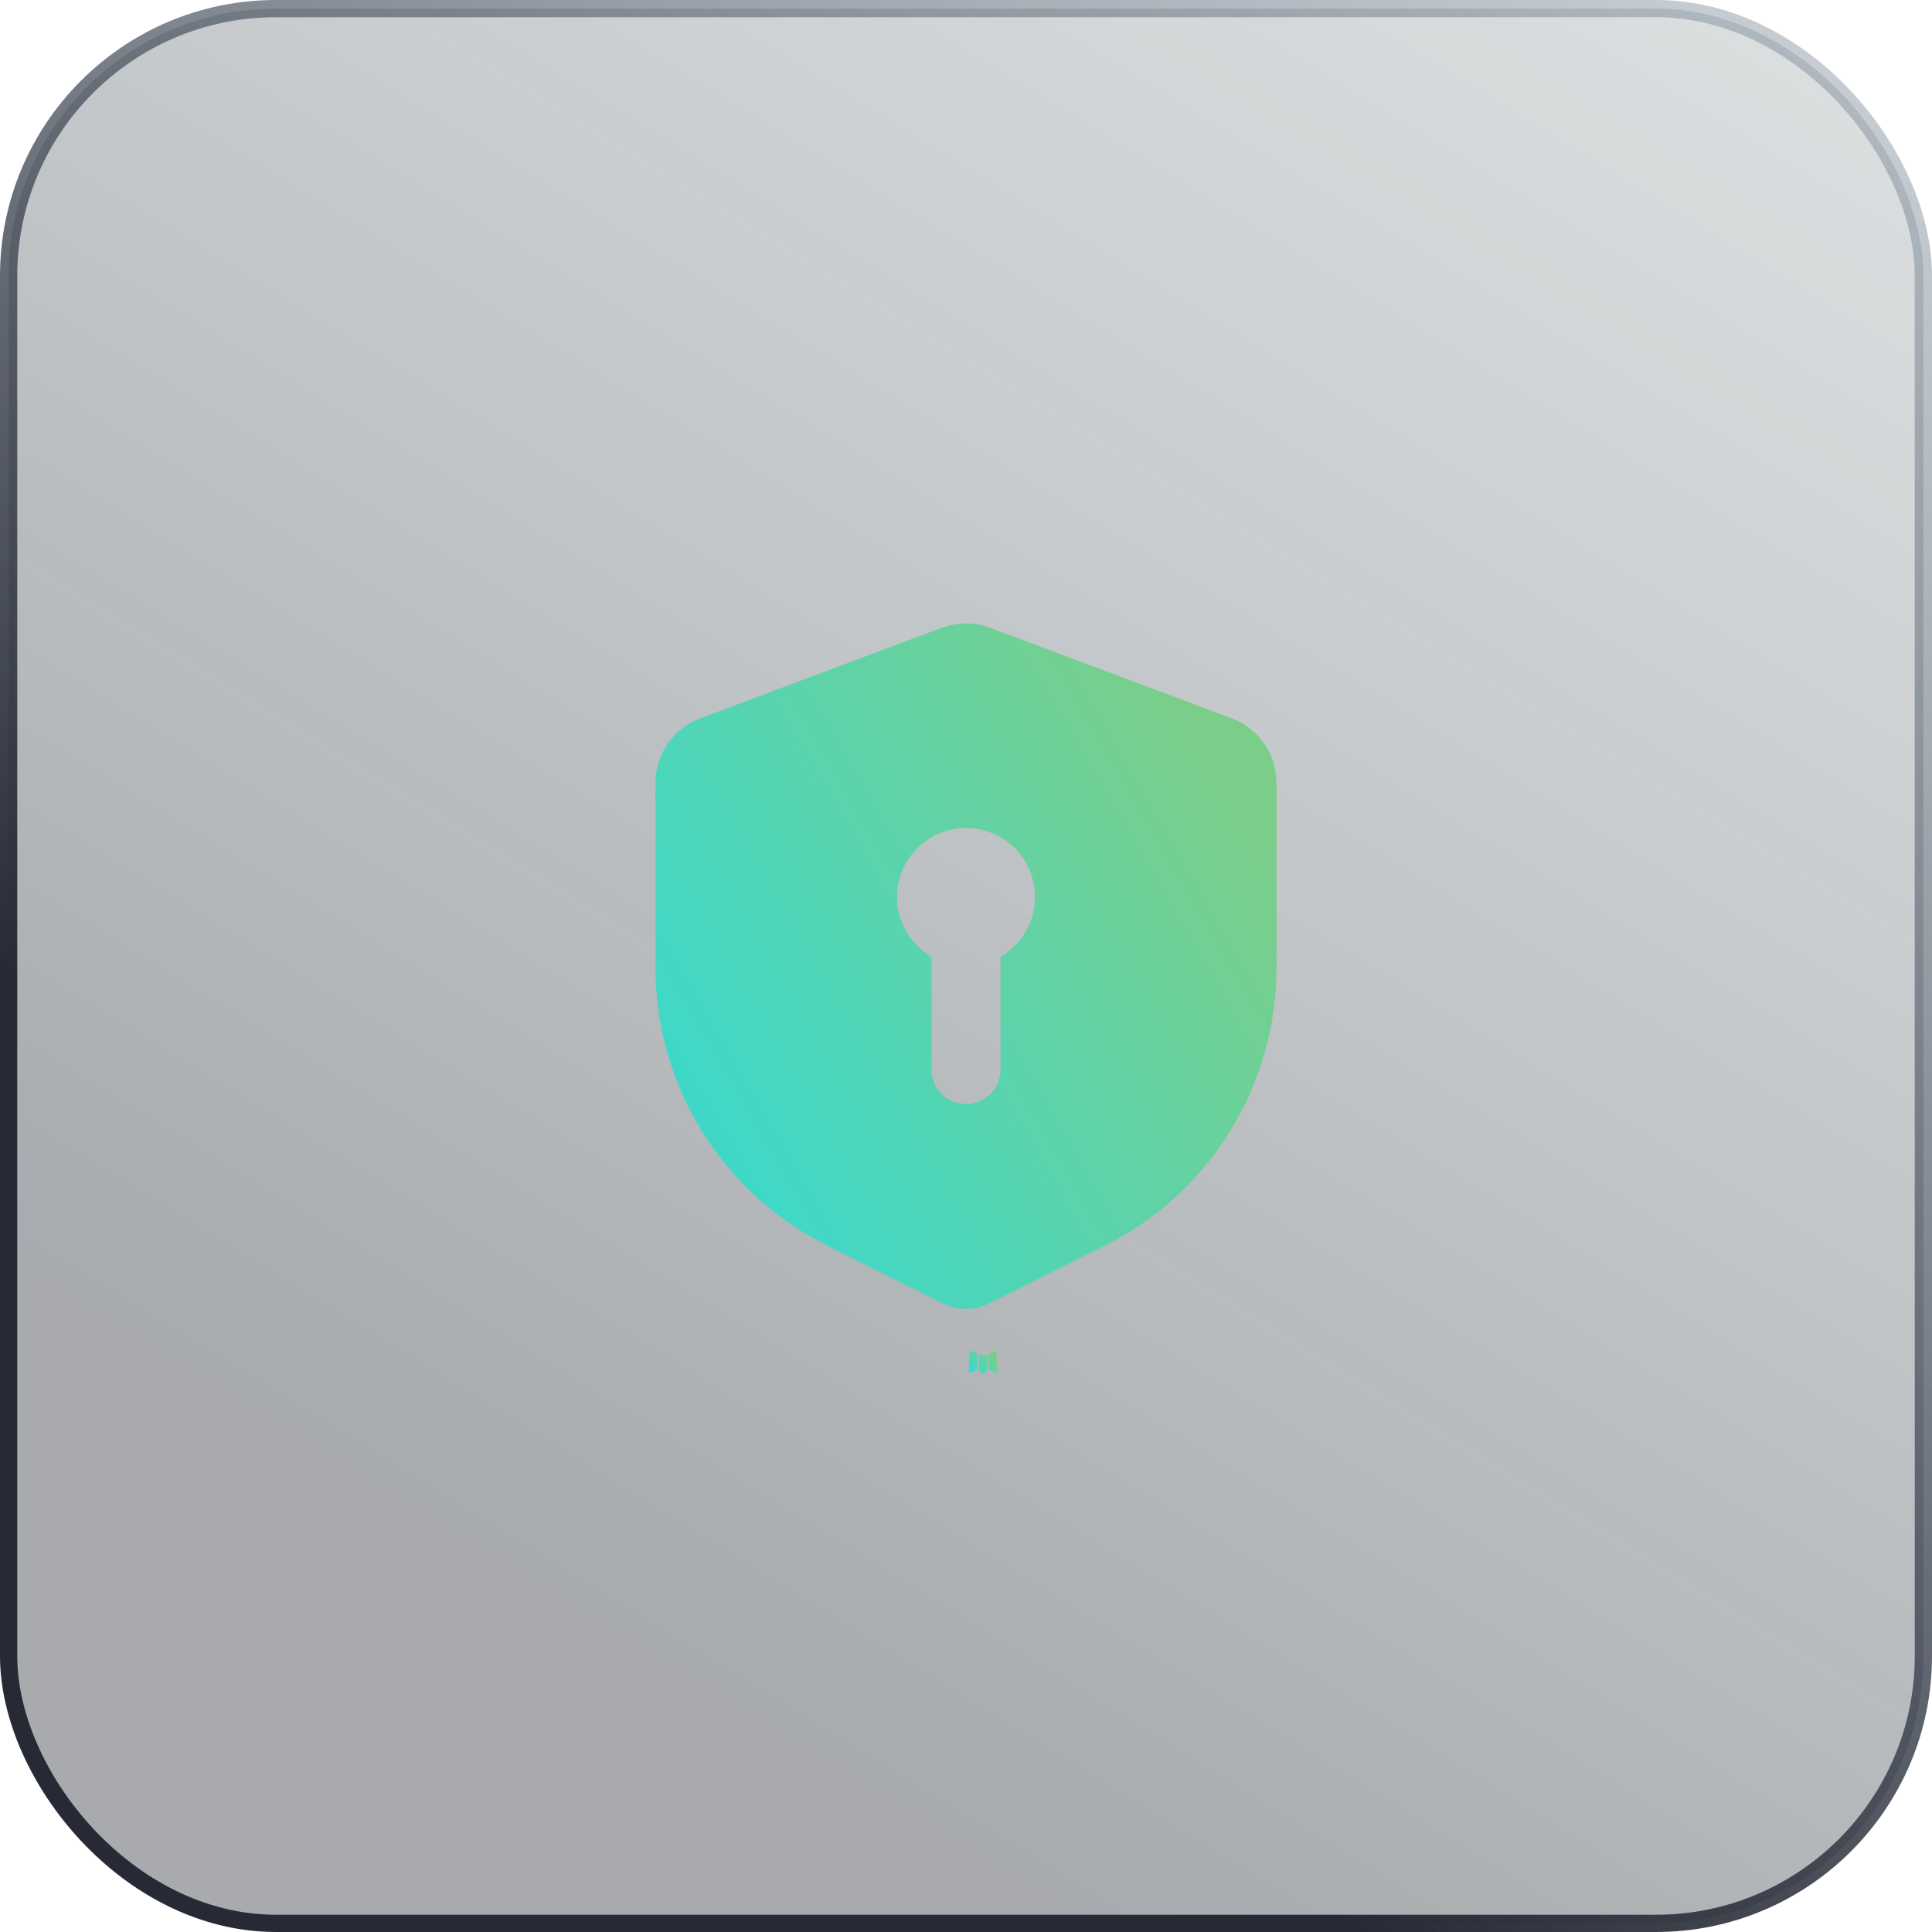
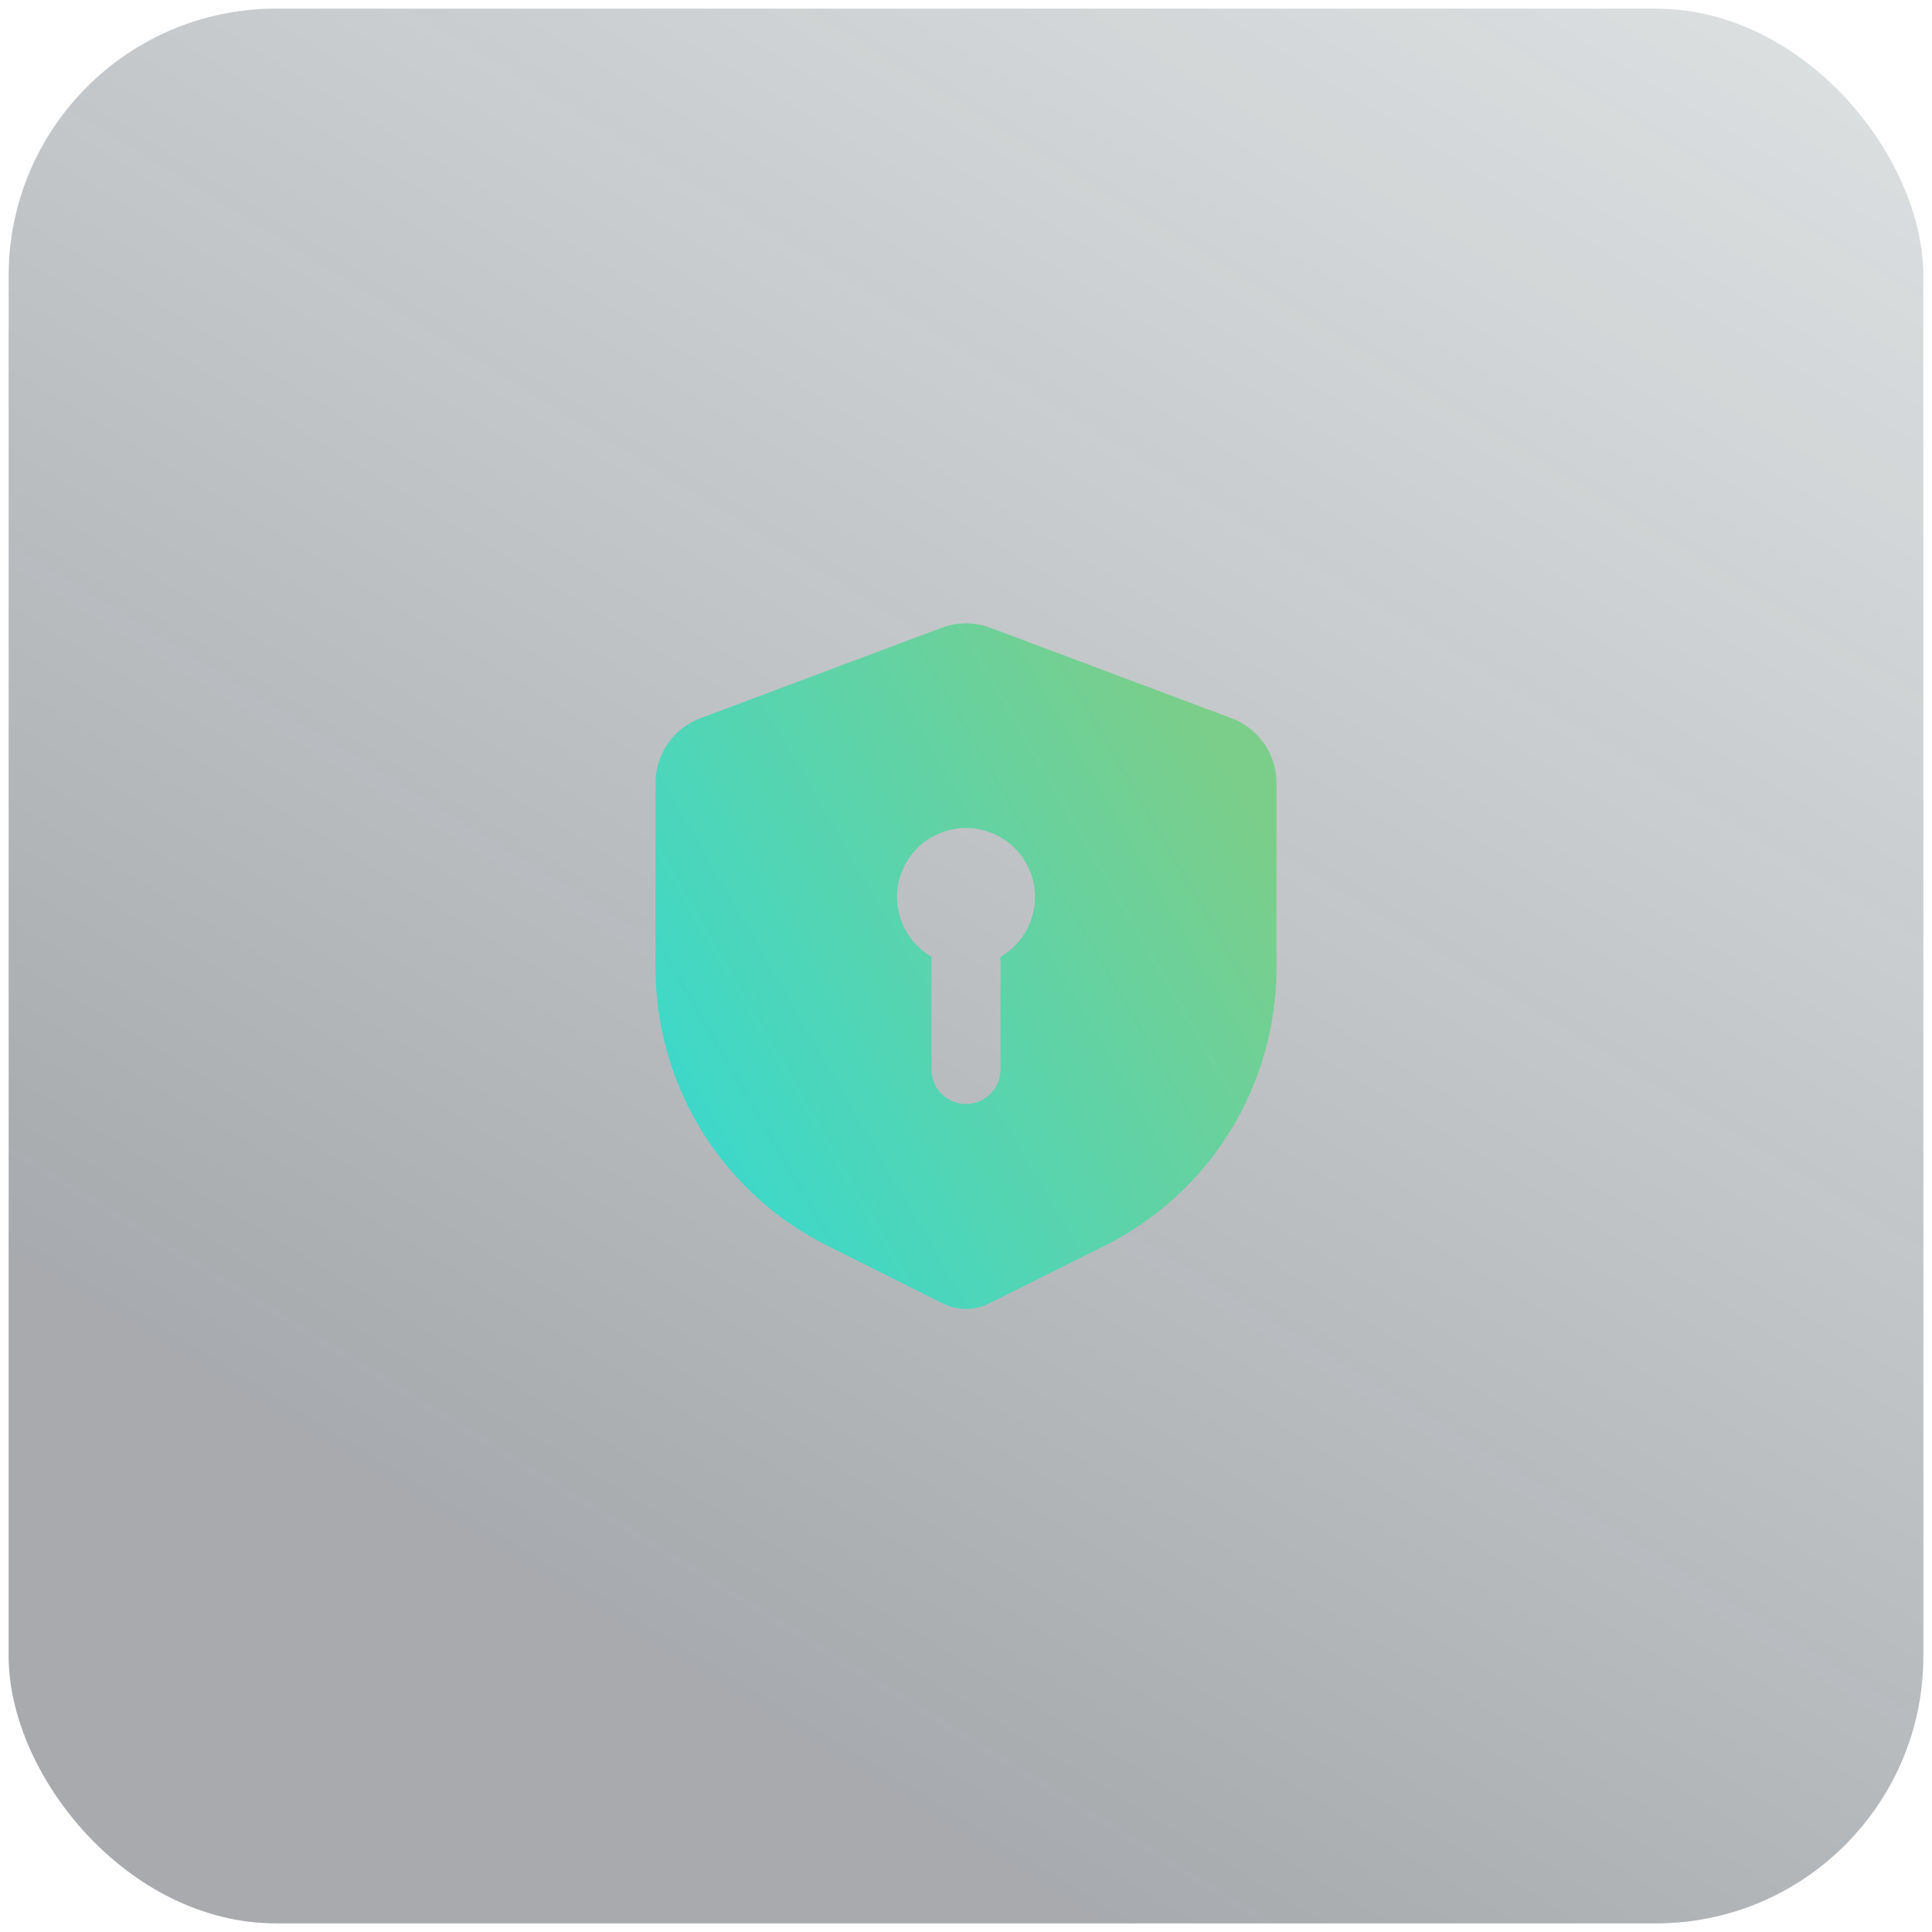
<svg xmlns="http://www.w3.org/2000/svg" width="56" height="56" viewBox="0 0 56 56" fill="none">
  <rect x="0.25" y="0.25" width="55.5" height="55.5" rx="7.75" fill="url(#paint0_linear_39_14039)" />
-   <rect x="0.25" y="0.25" width="55.5" height="55.5" rx="7.75" stroke="url(#paint1_linear_39_14039)" stroke-width="0.5" />
-   <path fill-rule="evenodd" clip-rule="evenodd" d="M28.593 39.258L28.582 39.26L28.511 39.295L28.491 39.299L28.477 39.295L28.406 39.26C28.395 39.257 28.387 39.258 28.382 39.265L28.378 39.275L28.361 39.703L28.366 39.723L28.376 39.736L28.48 39.81L28.495 39.814L28.507 39.81L28.611 39.736L28.623 39.72L28.627 39.703L28.61 39.276C28.607 39.265 28.602 39.259 28.593 39.258ZM28.858 39.145L28.845 39.147L28.66 39.24L28.65 39.25L28.647 39.261L28.665 39.691L28.67 39.703L28.678 39.71L28.879 39.803C28.892 39.806 28.901 39.804 28.908 39.795L28.912 39.781L28.878 39.167C28.875 39.155 28.868 39.148 28.858 39.145ZM28.143 39.147C28.139 39.144 28.133 39.143 28.128 39.145C28.123 39.146 28.119 39.149 28.116 39.153L28.11 39.167L28.076 39.781C28.077 39.793 28.082 39.801 28.093 39.805L28.108 39.803L28.309 39.71L28.319 39.702L28.323 39.691L28.34 39.261L28.337 39.249L28.327 39.239L28.143 39.147Z" fill="url(#paint2_linear_39_14039)" />
  <path fill-rule="evenodd" clip-rule="evenodd" d="M27.298 18.195C27.751 18.026 28.249 18.026 28.702 18.195L35.702 20.82C36.083 20.963 36.412 21.219 36.644 21.554C36.876 21.888 37 22.286 37 22.693V28.056C37 29.727 36.535 31.366 35.656 32.788C34.777 34.21 33.52 35.359 32.025 36.106L28.671 37.782C28.463 37.886 28.233 37.941 28 37.941C27.767 37.941 27.537 37.886 27.329 37.782L23.975 36.105C22.48 35.358 21.223 34.209 20.344 32.787C19.465 31.365 19 29.727 19 28.055V22.694C19 22.287 19.124 21.889 19.356 21.554C19.588 21.219 19.916 20.963 20.298 20.82L27.298 18.195ZM29 27.732C29.381 27.512 29.679 27.172 29.848 26.765C30.016 26.359 30.046 25.908 29.932 25.483C29.818 25.057 29.567 24.681 29.218 24.413C28.868 24.145 28.44 24 28 24C27.56 24 27.132 24.145 26.782 24.413C26.433 24.681 26.182 25.057 26.068 25.483C25.954 25.908 25.984 26.359 26.152 26.765C26.321 27.172 26.619 27.512 27 27.732V31C27 31.265 27.105 31.52 27.293 31.707C27.48 31.895 27.735 32 28 32C28.265 32 28.52 31.895 28.707 31.707C28.895 31.52 29 31.265 29 31V27.732Z" fill="url(#paint3_linear_39_14039)" />
  <defs>
    <linearGradient id="paint0_linear_39_14039" x1="50.436" y1="1.36759e-06" x2="17.419" y2="53.729" gradientUnits="userSpaceOnUse">
      <stop stop-color="#4C5C63" stop-opacity="0.2" />
      <stop offset="0.913" stop-color="#343942" stop-opacity="0.433" />
    </linearGradient>
    <linearGradient id="paint1_linear_39_14039" x1="63.897" y1="-9.102" x2="24.8" y2="45.794" gradientUnits="userSpaceOnUse">
      <stop stop-color="#7F93A4" stop-opacity="0.2" />
      <stop offset="1" stop-color="#272A35" />
    </linearGradient>
    <linearGradient id="paint2_linear_39_14039" x1="28.732" y1="39.144" x2="28.03" y2="39.704" gradientUnits="userSpaceOnUse">
      <stop stop-color="#7BCE8A" />
      <stop offset="1" stop-color="#34DAD3" />
    </linearGradient>
    <linearGradient id="paint3_linear_39_14039" x1="33.118" y1="18.068" x2="14.599" y2="28.791" gradientUnits="userSpaceOnUse">
      <stop stop-color="#7BCE8A" />
      <stop offset="1" stop-color="#34DAD3" />
    </linearGradient>
  </defs>
</svg>